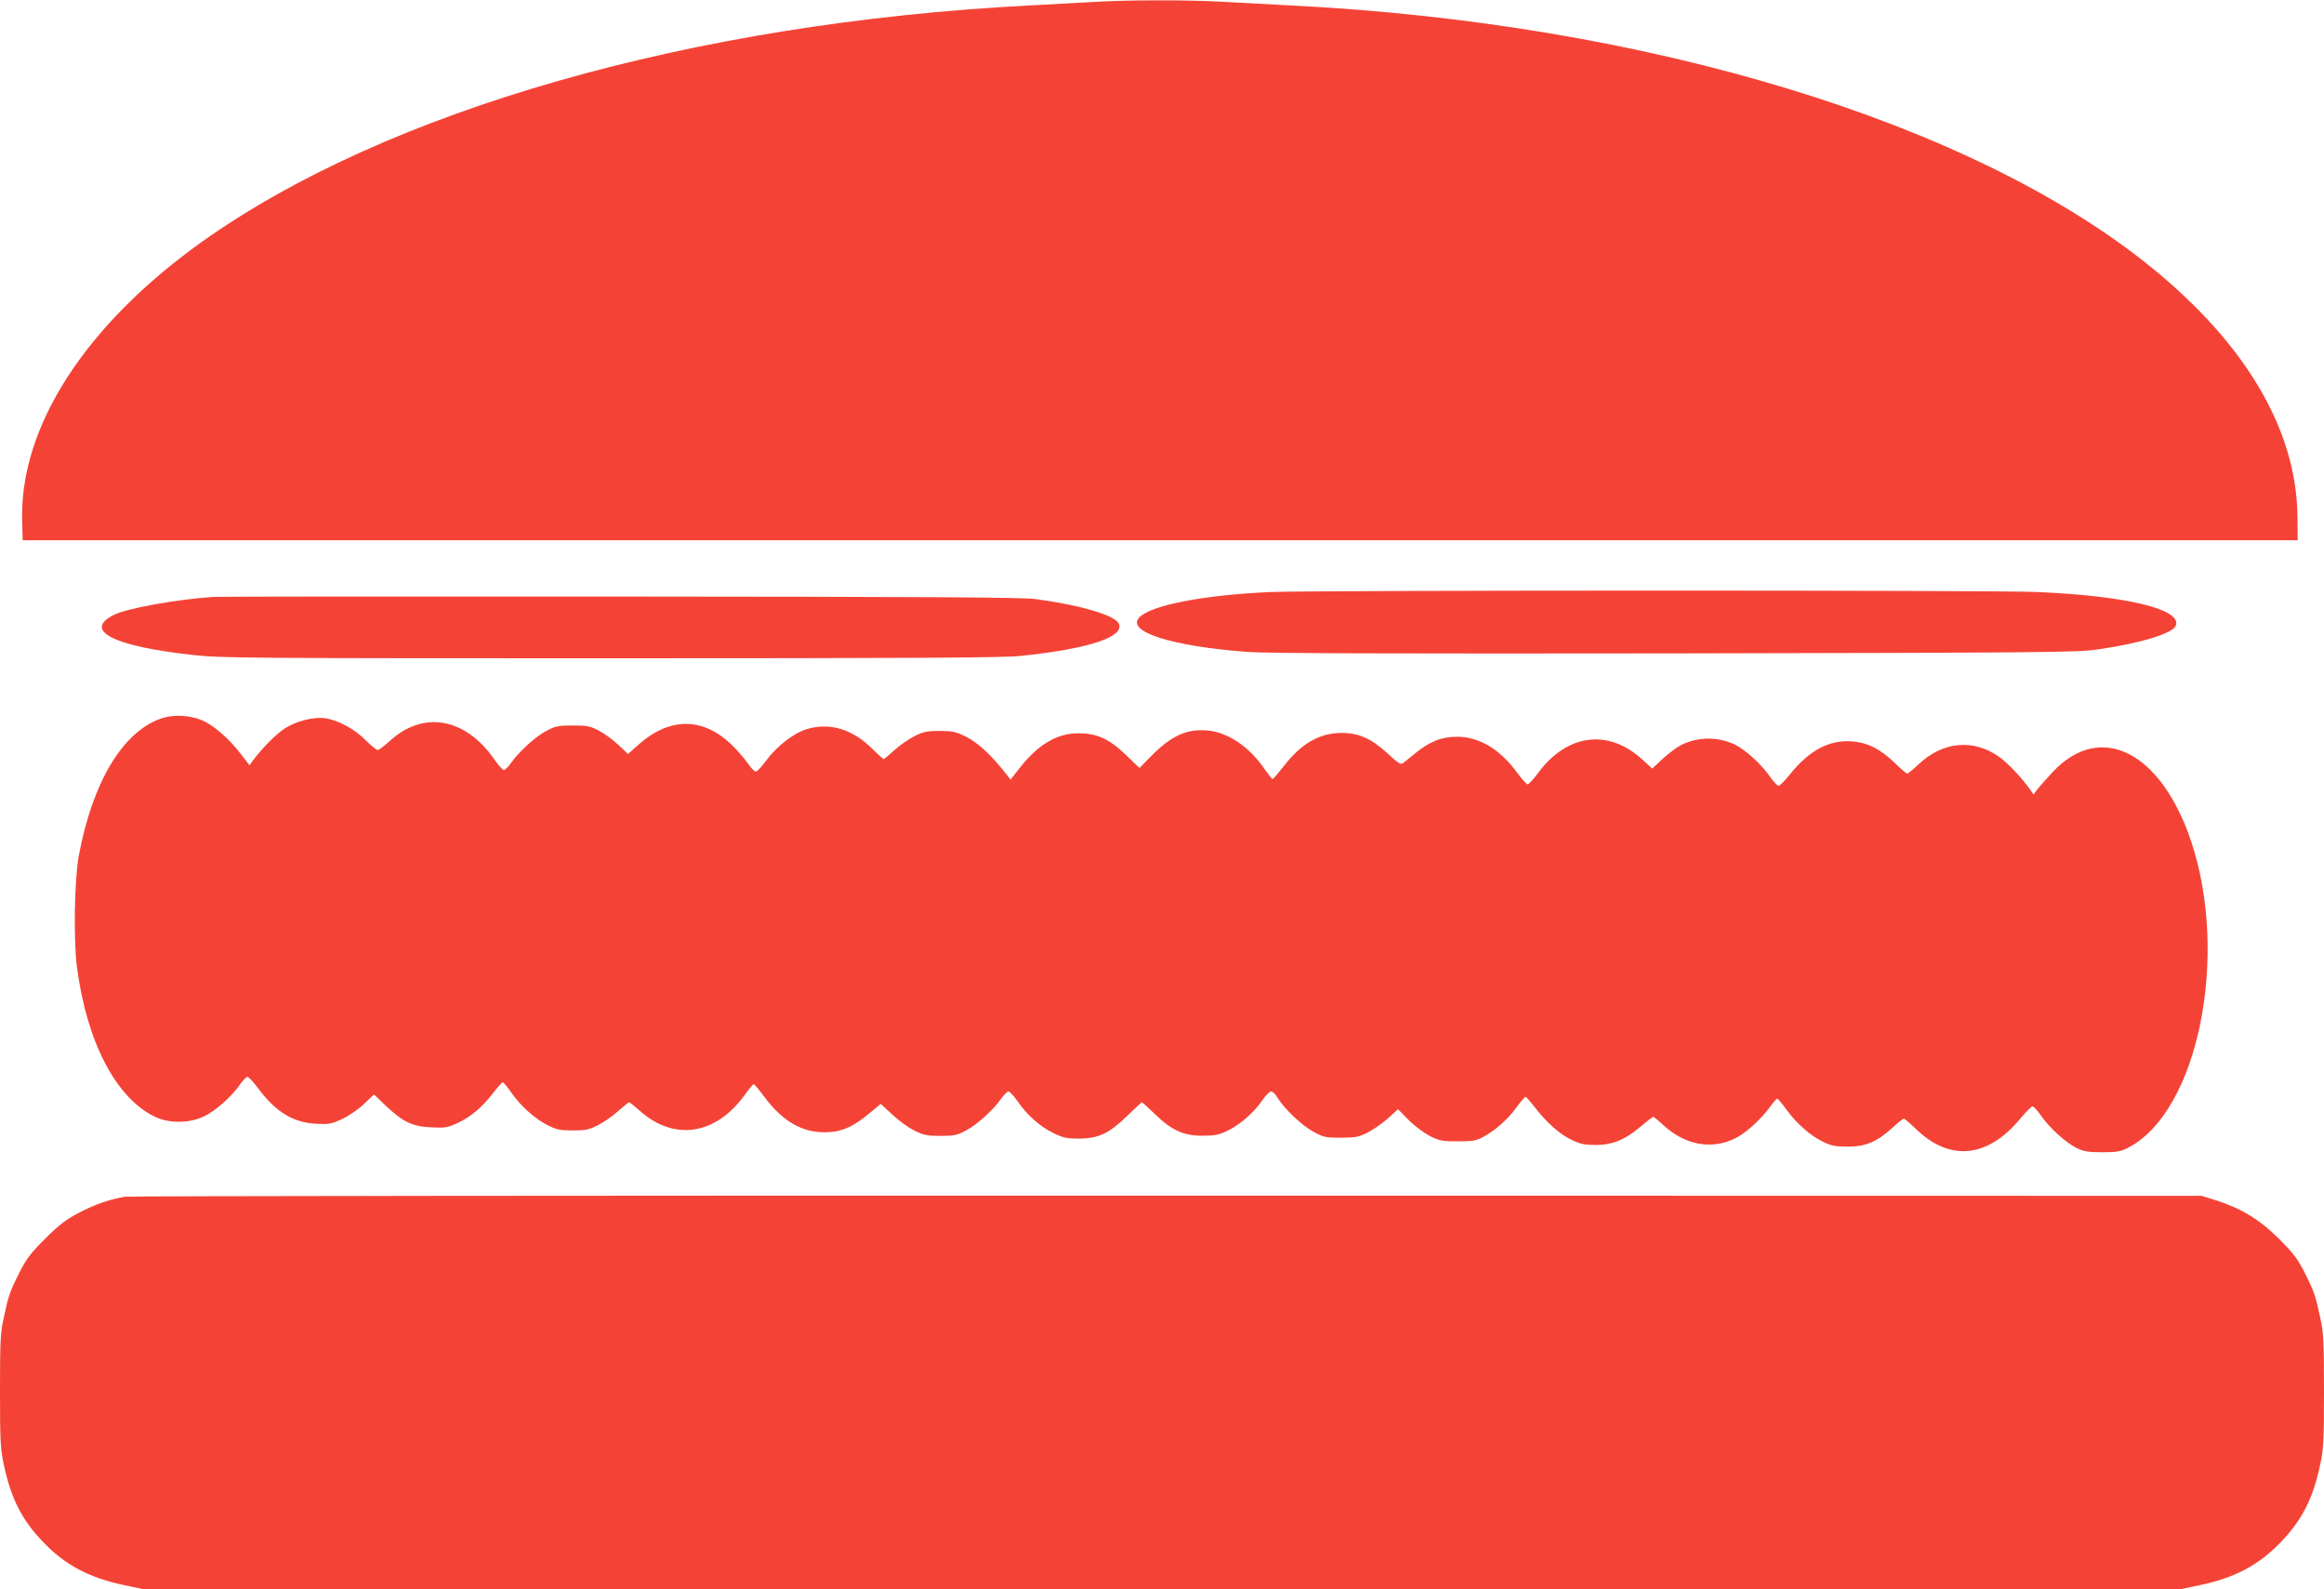
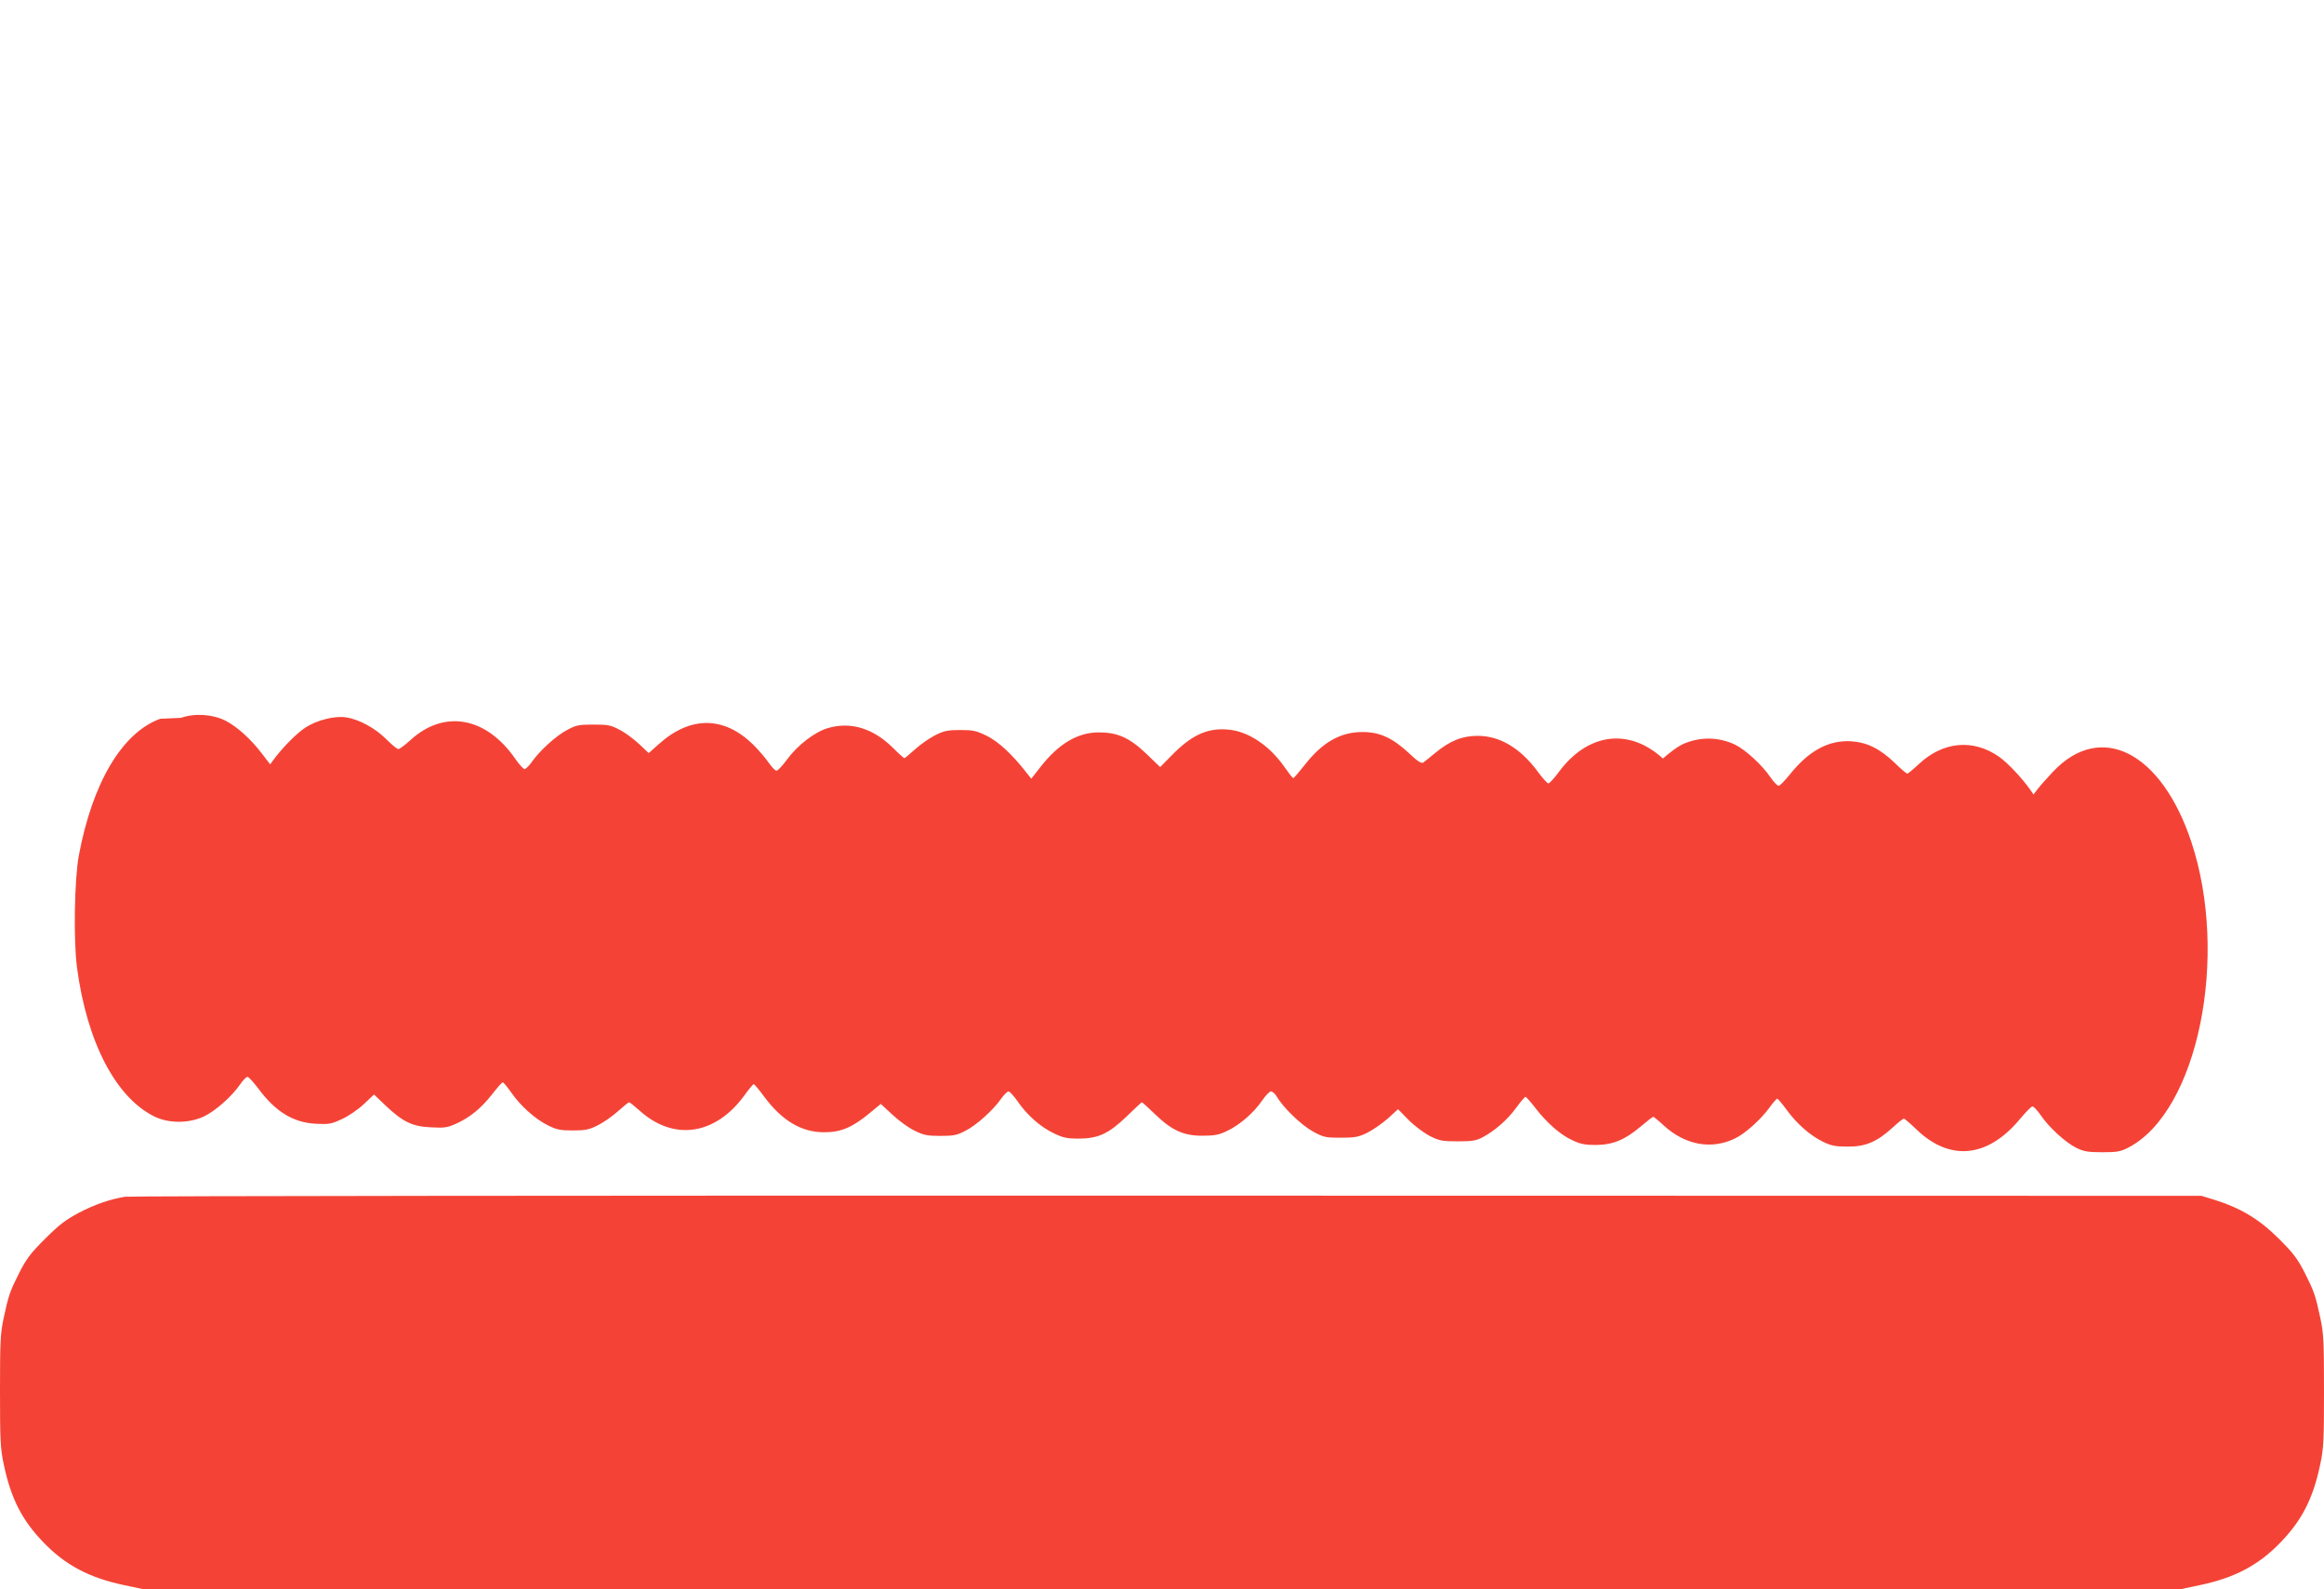
<svg xmlns="http://www.w3.org/2000/svg" version="1.0" width="1280pt" height="875pt" viewBox="0 0 1280 875" preserveAspectRatio="xMidYMid meet">
  <g transform="translate(0,875) scale(0.1,-0.1)" fill="#f44336" stroke="none">
-     <path d="M6020 8739 c-69 -4 -226 -12 -350 -19 -1858 -96 -3541 -577 -4560 -1303 -642 -459 -1003 -1019 -988 -1537 l3 -105 6265 0 6265 0 -1 130 c-5 477 -284 951 -809 1376 -984 797 -2774 1341 -4735 1439 -118 6 -287 15 -375 20 -182 11 -529 11 -715 -1z" />
-     <path d="M7000 5490 c-370 -16 -664 -73 -726 -141 -71 -78 181 -158 597 -189 99 -8 839 -10 2354 -8 2045 4 2219 5 2330 22 236 34 412 88 429 131 34 90 -272 164 -764 185 -259 11 -3956 10 -4220 0z" />
-     <path d="M1175 5463 c-201 -13 -477 -63 -548 -99 -172 -87 -2 -173 438 -221 148 -17 325 -18 2295 -18 1679 0 2162 3 2260 13 379 39 580 106 541 180 -24 45 -216 101 -456 133 -69 10 -613 13 -2285 14 -1207 1 -2217 0 -2245 -2z" />
-     <path d="M883 4792 c-209 -75 -374 -351 -449 -754 -24 -129 -30 -466 -10 -615 54 -410 213 -716 426 -821 79 -39 190 -39 273 0 63 30 153 109 199 176 16 23 34 42 41 42 7 0 34 -30 61 -66 93 -125 190 -185 313 -192 75 -4 87 -2 147 26 37 17 91 54 121 83 l55 52 68 -65 c93 -87 145 -112 249 -116 72 -4 89 -1 139 22 74 34 134 83 196 162 27 35 53 64 57 64 4 0 25 -25 46 -55 51 -74 132 -147 203 -182 48 -24 69 -28 137 -28 68 0 89 4 137 28 32 16 82 51 112 78 30 27 57 49 61 49 4 0 30 -21 58 -46 188 -169 417 -135 577 84 24 34 48 62 51 62 4 0 30 -31 58 -69 99 -133 205 -196 331 -196 92 0 155 27 248 104 l63 52 64 -59 c35 -33 90 -73 122 -88 50 -25 70 -29 143 -29 74 0 92 4 139 29 61 31 154 116 196 177 15 21 33 39 40 39 6 0 29 -25 50 -55 51 -75 127 -142 200 -176 49 -24 74 -29 132 -29 111 0 168 26 267 121 44 43 83 79 85 79 3 0 35 -29 72 -65 93 -90 159 -120 264 -119 66 0 90 5 135 27 69 33 146 100 191 166 19 28 41 51 49 51 9 0 24 -14 34 -31 35 -60 135 -156 198 -190 58 -32 70 -34 153 -34 78 0 98 4 145 27 30 15 81 50 113 78 l57 52 60 -61 c33 -33 86 -72 118 -88 50 -25 68 -28 152 -28 78 0 102 4 135 22 67 35 139 98 185 162 25 34 48 61 52 61 4 0 27 -26 51 -57 65 -85 140 -151 205 -181 46 -22 71 -27 132 -27 94 1 159 28 247 102 34 29 65 53 69 53 3 0 30 -22 59 -49 118 -107 262 -133 391 -70 55 26 141 103 190 170 19 27 39 49 43 49 3 0 27 -28 51 -61 57 -78 130 -142 200 -176 45 -22 69 -27 135 -27 99 -1 162 26 246 102 31 29 60 52 65 52 4 0 36 -27 70 -60 183 -176 390 -156 567 55 32 39 64 71 70 72 7 2 27 -20 46 -47 45 -67 137 -151 197 -181 42 -20 63 -24 144 -24 83 0 101 4 145 27 380 200 554 1051 344 1683 -165 495 -498 664 -761 386 -35 -37 -73 -80 -85 -96 l-23 -30 -17 25 c-48 68 -125 149 -173 183 -143 100 -310 84 -443 -42 -30 -28 -58 -51 -62 -51 -5 0 -36 26 -69 59 -83 79 -152 113 -241 119 -123 7 -232 -51 -338 -184 -26 -32 -53 -60 -60 -61 -6 -2 -27 20 -46 47 -44 66 -138 152 -194 179 -93 45 -201 45 -295 0 -24 -12 -70 -46 -103 -76 l-59 -55 -55 50 c-187 171 -415 141 -574 -75 -25 -34 -51 -62 -57 -62 -5 -1 -31 28 -57 63 -96 131 -210 199 -332 199 -85 0 -151 -26 -234 -94 -29 -24 -59 -48 -66 -53 -10 -7 -32 7 -78 51 -92 85 -161 117 -257 117 -122 0 -222 -57 -321 -185 -30 -38 -57 -69 -60 -69 -3 0 -23 25 -44 55 -86 126 -207 206 -322 213 -112 8 -197 -33 -307 -146 l-60 -61 -76 73 c-93 89 -159 118 -262 118 -116 0 -221 -62 -321 -190 l-51 -65 -31 39 c-75 96 -150 165 -214 197 -57 28 -76 32 -146 32 -68 0 -89 -4 -137 -28 -32 -16 -82 -51 -112 -78 -30 -27 -56 -49 -59 -49 -3 0 -32 26 -65 59 -108 106 -231 143 -355 107 -73 -21 -168 -94 -226 -173 -25 -34 -51 -62 -58 -62 -7 -1 -26 20 -44 45 -17 25 -55 69 -84 98 -161 158 -345 160 -520 4 l-56 -50 -53 50 c-29 27 -77 63 -107 78 -48 26 -64 29 -144 29 -80 0 -96 -3 -144 -29 -61 -31 -154 -116 -196 -177 -15 -21 -33 -39 -40 -39 -6 0 -29 25 -50 55 -160 233 -393 275 -579 104 -30 -27 -59 -49 -66 -49 -7 0 -37 25 -67 55 -61 61 -153 111 -224 120 -60 9 -159 -16 -220 -56 -45 -29 -118 -101 -170 -169 l-25 -34 -46 60 c-63 82 -136 147 -199 180 -71 36 -171 43 -246 16z" />
+     <path d="M883 4792 c-209 -75 -374 -351 -449 -754 -24 -129 -30 -466 -10 -615 54 -410 213 -716 426 -821 79 -39 190 -39 273 0 63 30 153 109 199 176 16 23 34 42 41 42 7 0 34 -30 61 -66 93 -125 190 -185 313 -192 75 -4 87 -2 147 26 37 17 91 54 121 83 l55 52 68 -65 c93 -87 145 -112 249 -116 72 -4 89 -1 139 22 74 34 134 83 196 162 27 35 53 64 57 64 4 0 25 -25 46 -55 51 -74 132 -147 203 -182 48 -24 69 -28 137 -28 68 0 89 4 137 28 32 16 82 51 112 78 30 27 57 49 61 49 4 0 30 -21 58 -46 188 -169 417 -135 577 84 24 34 48 62 51 62 4 0 30 -31 58 -69 99 -133 205 -196 331 -196 92 0 155 27 248 104 l63 52 64 -59 c35 -33 90 -73 122 -88 50 -25 70 -29 143 -29 74 0 92 4 139 29 61 31 154 116 196 177 15 21 33 39 40 39 6 0 29 -25 50 -55 51 -75 127 -142 200 -176 49 -24 74 -29 132 -29 111 0 168 26 267 121 44 43 83 79 85 79 3 0 35 -29 72 -65 93 -90 159 -120 264 -119 66 0 90 5 135 27 69 33 146 100 191 166 19 28 41 51 49 51 9 0 24 -14 34 -31 35 -60 135 -156 198 -190 58 -32 70 -34 153 -34 78 0 98 4 145 27 30 15 81 50 113 78 l57 52 60 -61 c33 -33 86 -72 118 -88 50 -25 68 -28 152 -28 78 0 102 4 135 22 67 35 139 98 185 162 25 34 48 61 52 61 4 0 27 -26 51 -57 65 -85 140 -151 205 -181 46 -22 71 -27 132 -27 94 1 159 28 247 102 34 29 65 53 69 53 3 0 30 -22 59 -49 118 -107 262 -133 391 -70 55 26 141 103 190 170 19 27 39 49 43 49 3 0 27 -28 51 -61 57 -78 130 -142 200 -176 45 -22 69 -27 135 -27 99 -1 162 26 246 102 31 29 60 52 65 52 4 0 36 -27 70 -60 183 -176 390 -156 567 55 32 39 64 71 70 72 7 2 27 -20 46 -47 45 -67 137 -151 197 -181 42 -20 63 -24 144 -24 83 0 101 4 145 27 380 200 554 1051 344 1683 -165 495 -498 664 -761 386 -35 -37 -73 -80 -85 -96 l-23 -30 -17 25 c-48 68 -125 149 -173 183 -143 100 -310 84 -443 -42 -30 -28 -58 -51 -62 -51 -5 0 -36 26 -69 59 -83 79 -152 113 -241 119 -123 7 -232 -51 -338 -184 -26 -32 -53 -60 -60 -61 -6 -2 -27 20 -46 47 -44 66 -138 152 -194 179 -93 45 -201 45 -295 0 -24 -12 -70 -46 -103 -76 c-187 171 -415 141 -574 -75 -25 -34 -51 -62 -57 -62 -5 -1 -31 28 -57 63 -96 131 -210 199 -332 199 -85 0 -151 -26 -234 -94 -29 -24 -59 -48 -66 -53 -10 -7 -32 7 -78 51 -92 85 -161 117 -257 117 -122 0 -222 -57 -321 -185 -30 -38 -57 -69 -60 -69 -3 0 -23 25 -44 55 -86 126 -207 206 -322 213 -112 8 -197 -33 -307 -146 l-60 -61 -76 73 c-93 89 -159 118 -262 118 -116 0 -221 -62 -321 -190 l-51 -65 -31 39 c-75 96 -150 165 -214 197 -57 28 -76 32 -146 32 -68 0 -89 -4 -137 -28 -32 -16 -82 -51 -112 -78 -30 -27 -56 -49 -59 -49 -3 0 -32 26 -65 59 -108 106 -231 143 -355 107 -73 -21 -168 -94 -226 -173 -25 -34 -51 -62 -58 -62 -7 -1 -26 20 -44 45 -17 25 -55 69 -84 98 -161 158 -345 160 -520 4 l-56 -50 -53 50 c-29 27 -77 63 -107 78 -48 26 -64 29 -144 29 -80 0 -96 -3 -144 -29 -61 -31 -154 -116 -196 -177 -15 -21 -33 -39 -40 -39 -6 0 -29 25 -50 55 -160 233 -393 275 -579 104 -30 -27 -59 -49 -66 -49 -7 0 -37 25 -67 55 -61 61 -153 111 -224 120 -60 9 -159 -16 -220 -56 -45 -29 -118 -101 -170 -169 l-25 -34 -46 60 c-63 82 -136 147 -199 180 -71 36 -171 43 -246 16z" />
    <path d="M688 2160 c-86 -15 -162 -41 -253 -88 -72 -38 -109 -66 -185 -142 -79 -78 -104 -111 -142 -185 -53 -105 -61 -127 -88 -254 -18 -83 -20 -132 -20 -401 0 -272 2 -317 21 -405 39 -186 100 -306 218 -428 121 -126 254 -196 446 -236 l99 -21 5616 0 5616 0 99 21 c192 40 325 110 446 236 118 122 179 242 218 428 19 88 21 133 21 405 0 269 -2 318 -20 401 -27 127 -35 149 -88 254 -38 74 -63 107 -142 185 -106 106 -210 168 -350 212 l-75 23 -5695 1 c-3132 1 -5716 -2 -5742 -6z" />
  </g>
</svg>